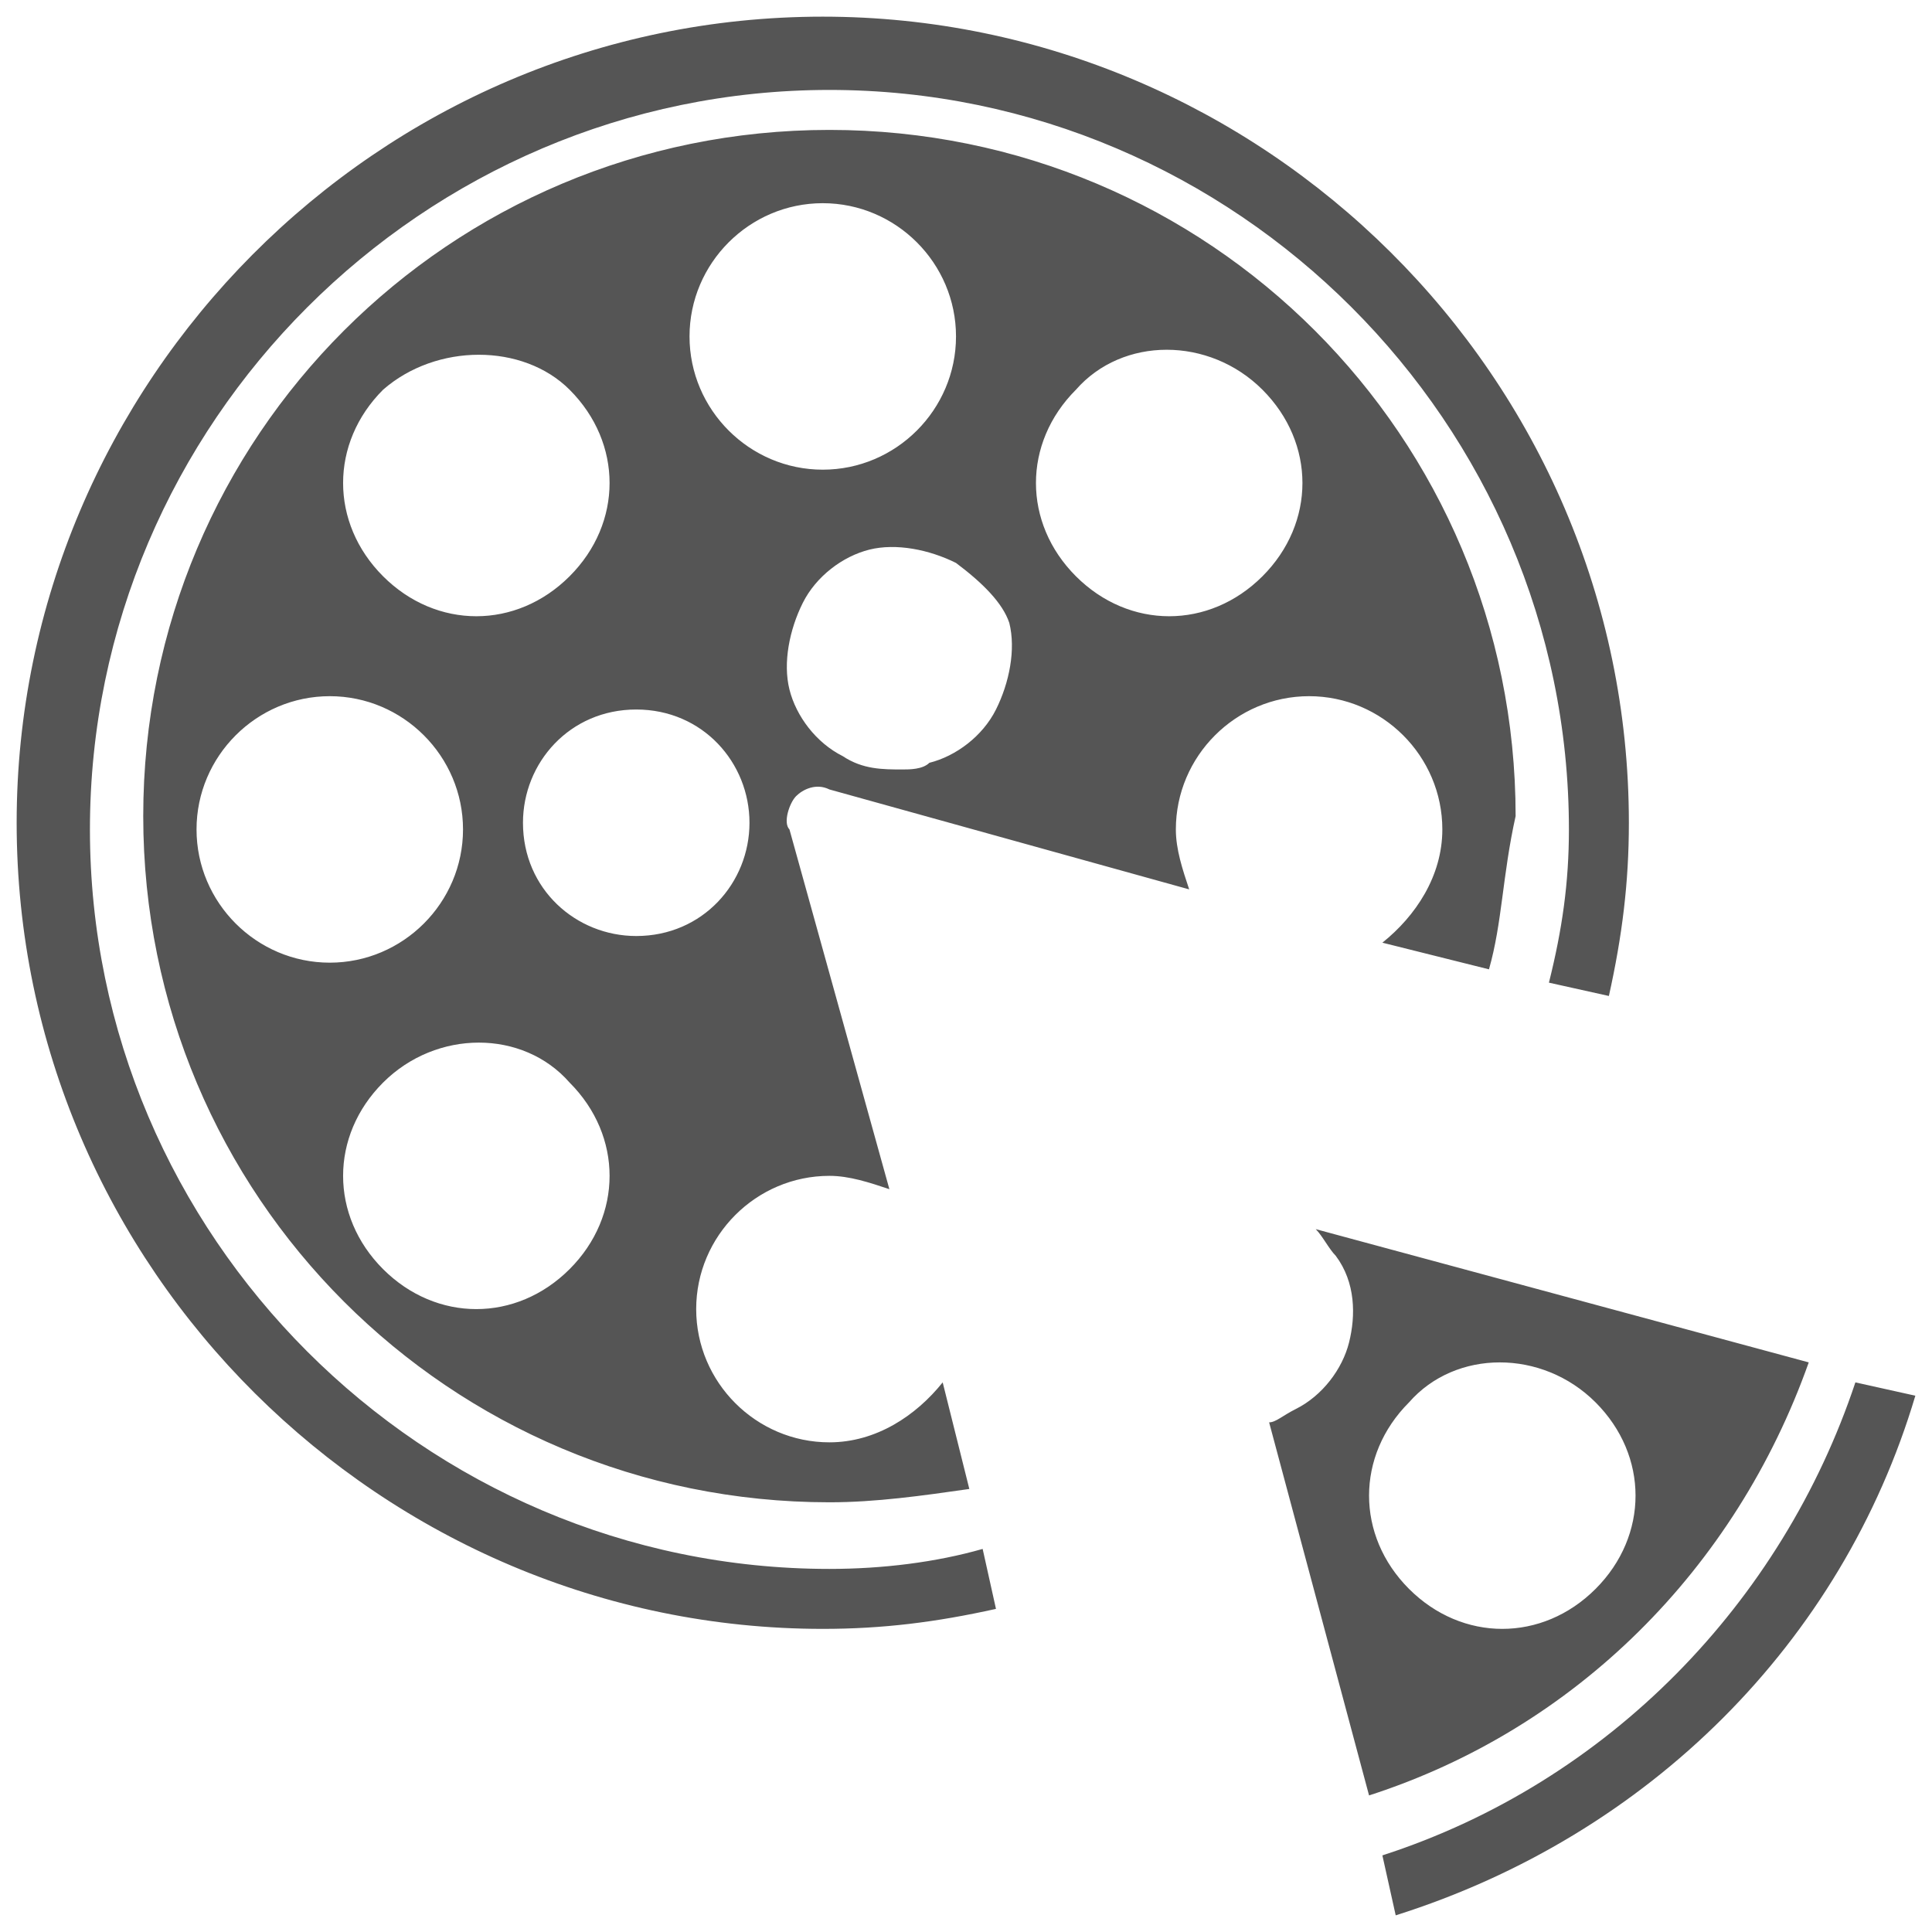
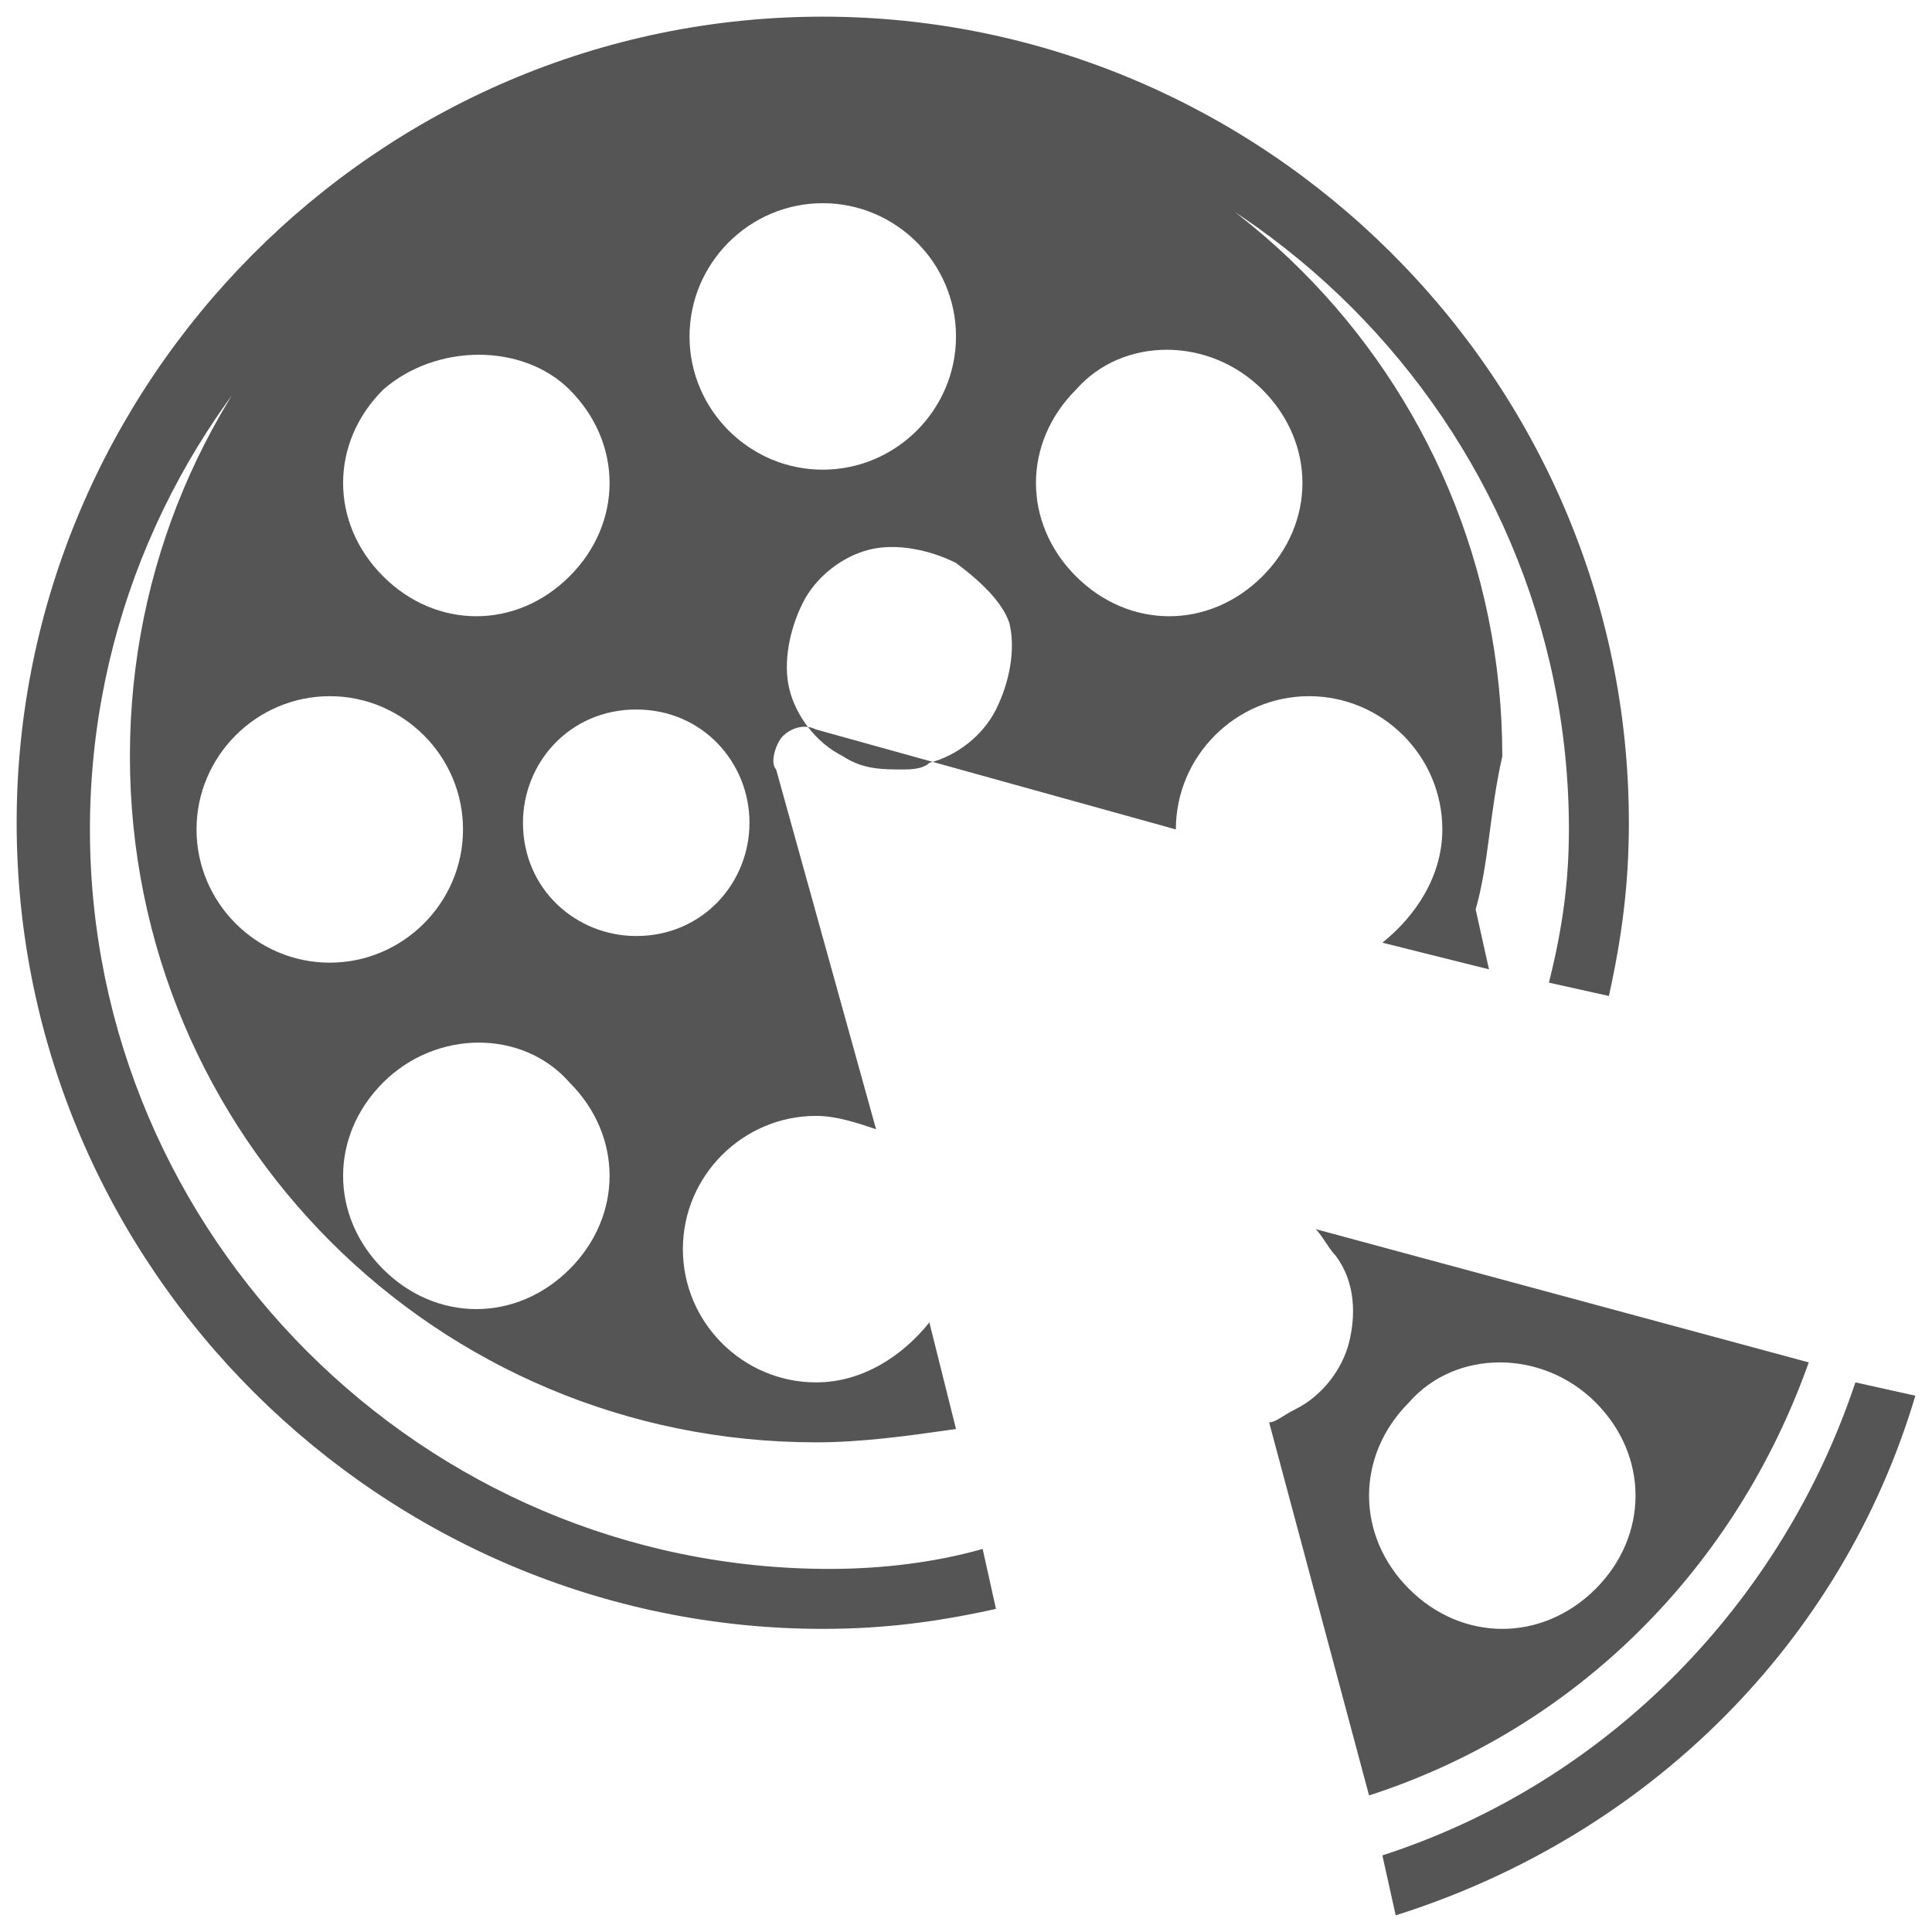
<svg xmlns="http://www.w3.org/2000/svg" width="29" height="29" fill="#555">
-   <path d="M14.35 5.05c0-1.1-.9-2-2-2s-2 .9-2 2 .9 2 2 2 2-.9 2-2zm-7.4 7.4c0-1.1-.9-2-2-2s-2 .9-2 2 .9 2 2 2 2-.9 2-2zm2.6-1.8c-1 0-1.7.8-1.7 1.7 0 1 .8 1.7 1.7 1.7 1 0 1.7-.8 1.7-1.7 0-.9-.7-1.7-1.7-1.7zm4.8-2.2c-.4-.2-.9-.3-1.3-.2-.4.1-.8.4-1 .8-.2.4-.3.9-.2 1.3.1.4.4.8.8 1 .3.2.6.2.9.2.1 0 .3 0 .4-.1.4-.1.8-.4 1-.8.2-.4.3-.9.2-1.3-.1-.3-.4-.6-.8-.9zm-8.6 7.8c-.4.4-.6.9-.6 1.4 0 .5.2 1 .6 1.4.4.4.9.6 1.4.6.5 0 1-.2 1.4-.6.4-.4.6-.9.6-1.4 0-.5-.2-1-.6-1.4-.7-.8-2-.8-2.8 0zm10.4-10.4c-.4.4-.6.9-.6 1.4 0 .5.2 1 .6 1.4.4.4.9.6 1.4.6.5 0 1-.2 1.4-.6.4-.4.6-.9.6-1.4 0-.5-.2-1-.6-1.4-.8-.8-2.1-.8-2.8 0zm-9 3.4c.5 0 1-.2 1.4-.6.4-.4.6-.9.6-1.4 0-.5-.2-1-.6-1.4-.7-.7-2-.7-2.8 0-.4.4-.6.9-.6 1.4 0 .5.2 1 .6 1.4.4.4.9.6 1.4.6zm15.2 5.3l-1.6-.4c.5-.4.9-1 .9-1.7 0-1.1-.9-2-2-2s-2 .9-2 2c0 .3.1.6.2.9l-5.4-1.5c-.2-.1-.4 0-.5.1-.1.1-.2.4-.1.5l1.5 5.4c-.3-.1-.6-.2-.9-.2-1.1 0-2 .9-2 2s.9 2 2 2c.7 0 1.3-.4 1.7-.9l.4 1.6c-.7.1-1.4.2-2.1.2-5.7 0-10.3-4.6-10.3-10.3 0-5.7 4.6-10.3 10.3-10.3 5.7 0 10.3 4.6 10.3 10.3-.2.9-.2 1.6-.4 2.3zm-10 9.9c-6.6 0-12.1-5.4-12.1-12.1 0-6.6 5.4-12.1 12.1-12.1 6.6 0 12.1 5.4 12.1 12.1 0 .9-.1 1.7-.3 2.6l-.9-.2c.2-.8.3-1.5.3-2.3 0-6.1-5-11.1-11.1-11.1s-11.1 5-11.1 11.1 5 11.1 11.1 11.1c.8 0 1.6-.1 2.3-.3l.2.9c-.9.2-1.7.3-2.6.3zm8.8-3.4c-.4.4-.6.9-.6 1.4 0 .5.2 1 .6 1.4.4.4.9.6 1.4.6.5 0 1-.2 1.4-.6.4-.4.6-.9.6-1.4 0-.5-.2-1-.6-1.4-.8-.8-2.1-.8-2.8 0zm-.6 5.9l-1.5-5.6c.1 0 .2-.1.4-.2.4-.2.7-.6.8-1 .1-.4.1-.9-.2-1.3-.1-.1-.2-.3-.3-.4l7.4 2c-1.1 3.1-3.5 5.5-6.6 6.5zm.4 1.8l-.2-.9c3.4-1.1 6-3.8 7.1-7.1l.9.2c-1.1 3.7-4 6.6-7.8 7.8z" />
+   <path d="M14.35 5.05c0-1.1-.9-2-2-2s-2 .9-2 2 .9 2 2 2 2-.9 2-2zm-7.4 7.4c0-1.1-.9-2-2-2s-2 .9-2 2 .9 2 2 2 2-.9 2-2zm2.6-1.8c-1 0-1.7.8-1.7 1.7 0 1 .8 1.7 1.7 1.7 1 0 1.7-.8 1.7-1.7 0-.9-.7-1.7-1.7-1.7zm4.8-2.2c-.4-.2-.9-.3-1.3-.2-.4.1-.8.4-1 .8-.2.4-.3.9-.2 1.3.1.4.4.8.8 1 .3.2.6.2.9.2.1 0 .3 0 .4-.1.4-.1.8-.4 1-.8.2-.4.3-.9.2-1.3-.1-.3-.4-.6-.8-.9zm-8.6 7.8c-.4.4-.6.9-.6 1.4 0 .5.2 1 .6 1.4.4.4.9.6 1.4.6.5 0 1-.2 1.4-.6.4-.4.6-.9.6-1.4 0-.5-.2-1-.6-1.4-.7-.8-2-.8-2.8 0zm10.4-10.4c-.4.4-.6.9-.6 1.4 0 .5.2 1 .6 1.4.4.4.9.6 1.4.6.5 0 1-.2 1.4-.6.4-.4.6-.9.6-1.4 0-.5-.2-1-.6-1.4-.8-.8-2.1-.8-2.8 0zm-9 3.4c.5 0 1-.2 1.4-.6.4-.4.6-.9.6-1.4 0-.5-.2-1-.6-1.4-.7-.7-2-.7-2.8 0-.4.4-.6.9-.6 1.4 0 .5.2 1 .6 1.4.4.4.9.6 1.4.6zm15.2 5.3l-1.6-.4c.5-.4.9-1 .9-1.7 0-1.1-.9-2-2-2s-2 .9-2 2l-5.4-1.5c-.2-.1-.4 0-.5.1-.1.1-.2.4-.1.5l1.5 5.4c-.3-.1-.6-.2-.9-.2-1.1 0-2 .9-2 2s.9 2 2 2c.7 0 1.3-.4 1.7-.9l.4 1.6c-.7.1-1.4.2-2.1.2-5.7 0-10.3-4.6-10.3-10.3 0-5.7 4.6-10.3 10.3-10.3 5.7 0 10.3 4.6 10.3 10.3-.2.9-.2 1.6-.4 2.3zm-10 9.9c-6.6 0-12.1-5.4-12.1-12.1 0-6.6 5.4-12.1 12.1-12.1 6.6 0 12.1 5.4 12.1 12.1 0 .9-.1 1.7-.3 2.6l-.9-.2c.2-.8.3-1.5.3-2.3 0-6.1-5-11.1-11.1-11.1s-11.1 5-11.1 11.1 5 11.1 11.1 11.1c.8 0 1.6-.1 2.3-.3l.2.9c-.9.2-1.7.3-2.6.3zm8.8-3.4c-.4.4-.6.9-.6 1.4 0 .5.2 1 .6 1.4.4.4.9.6 1.4.6.5 0 1-.2 1.4-.6.4-.4.6-.9.6-1.4 0-.5-.2-1-.6-1.4-.8-.8-2.1-.8-2.8 0zm-.6 5.9l-1.5-5.6c.1 0 .2-.1.4-.2.4-.2.7-.6.8-1 .1-.4.1-.9-.2-1.3-.1-.1-.2-.3-.3-.4l7.4 2c-1.1 3.1-3.5 5.5-6.6 6.5zm.4 1.8l-.2-.9c3.4-1.1 6-3.8 7.1-7.1l.9.2c-1.1 3.7-4 6.6-7.8 7.8z" />
</svg>